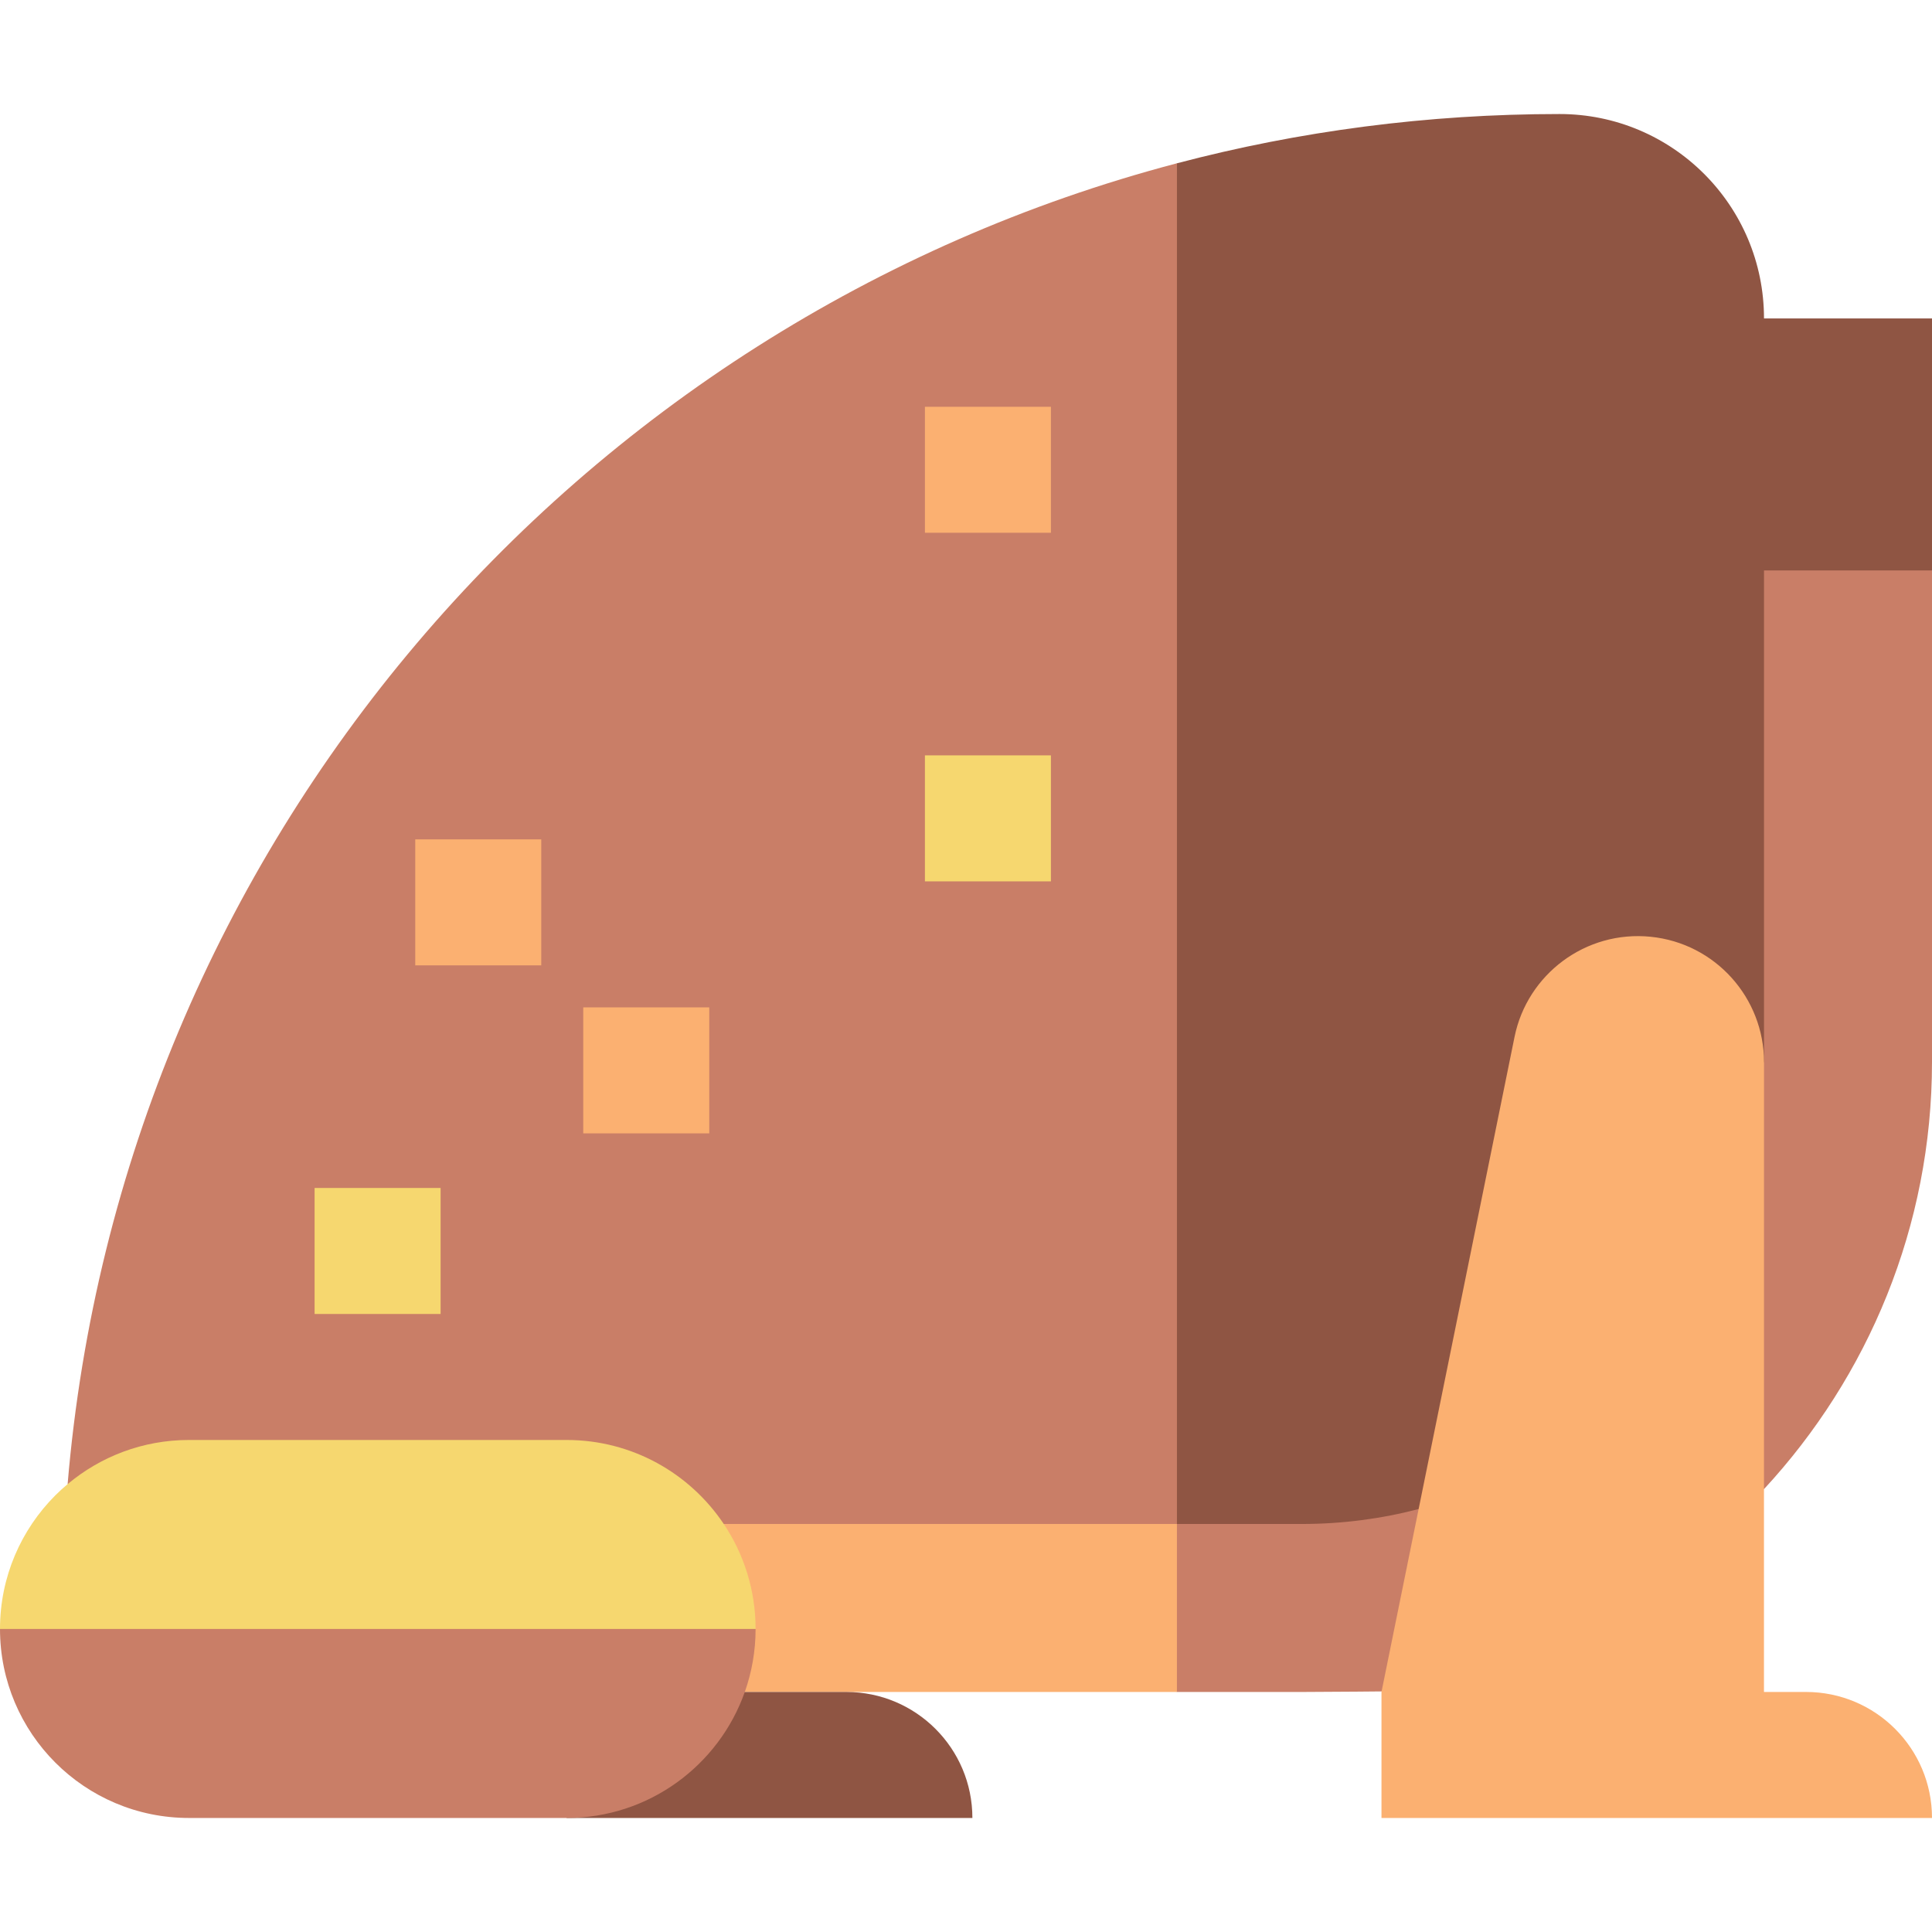
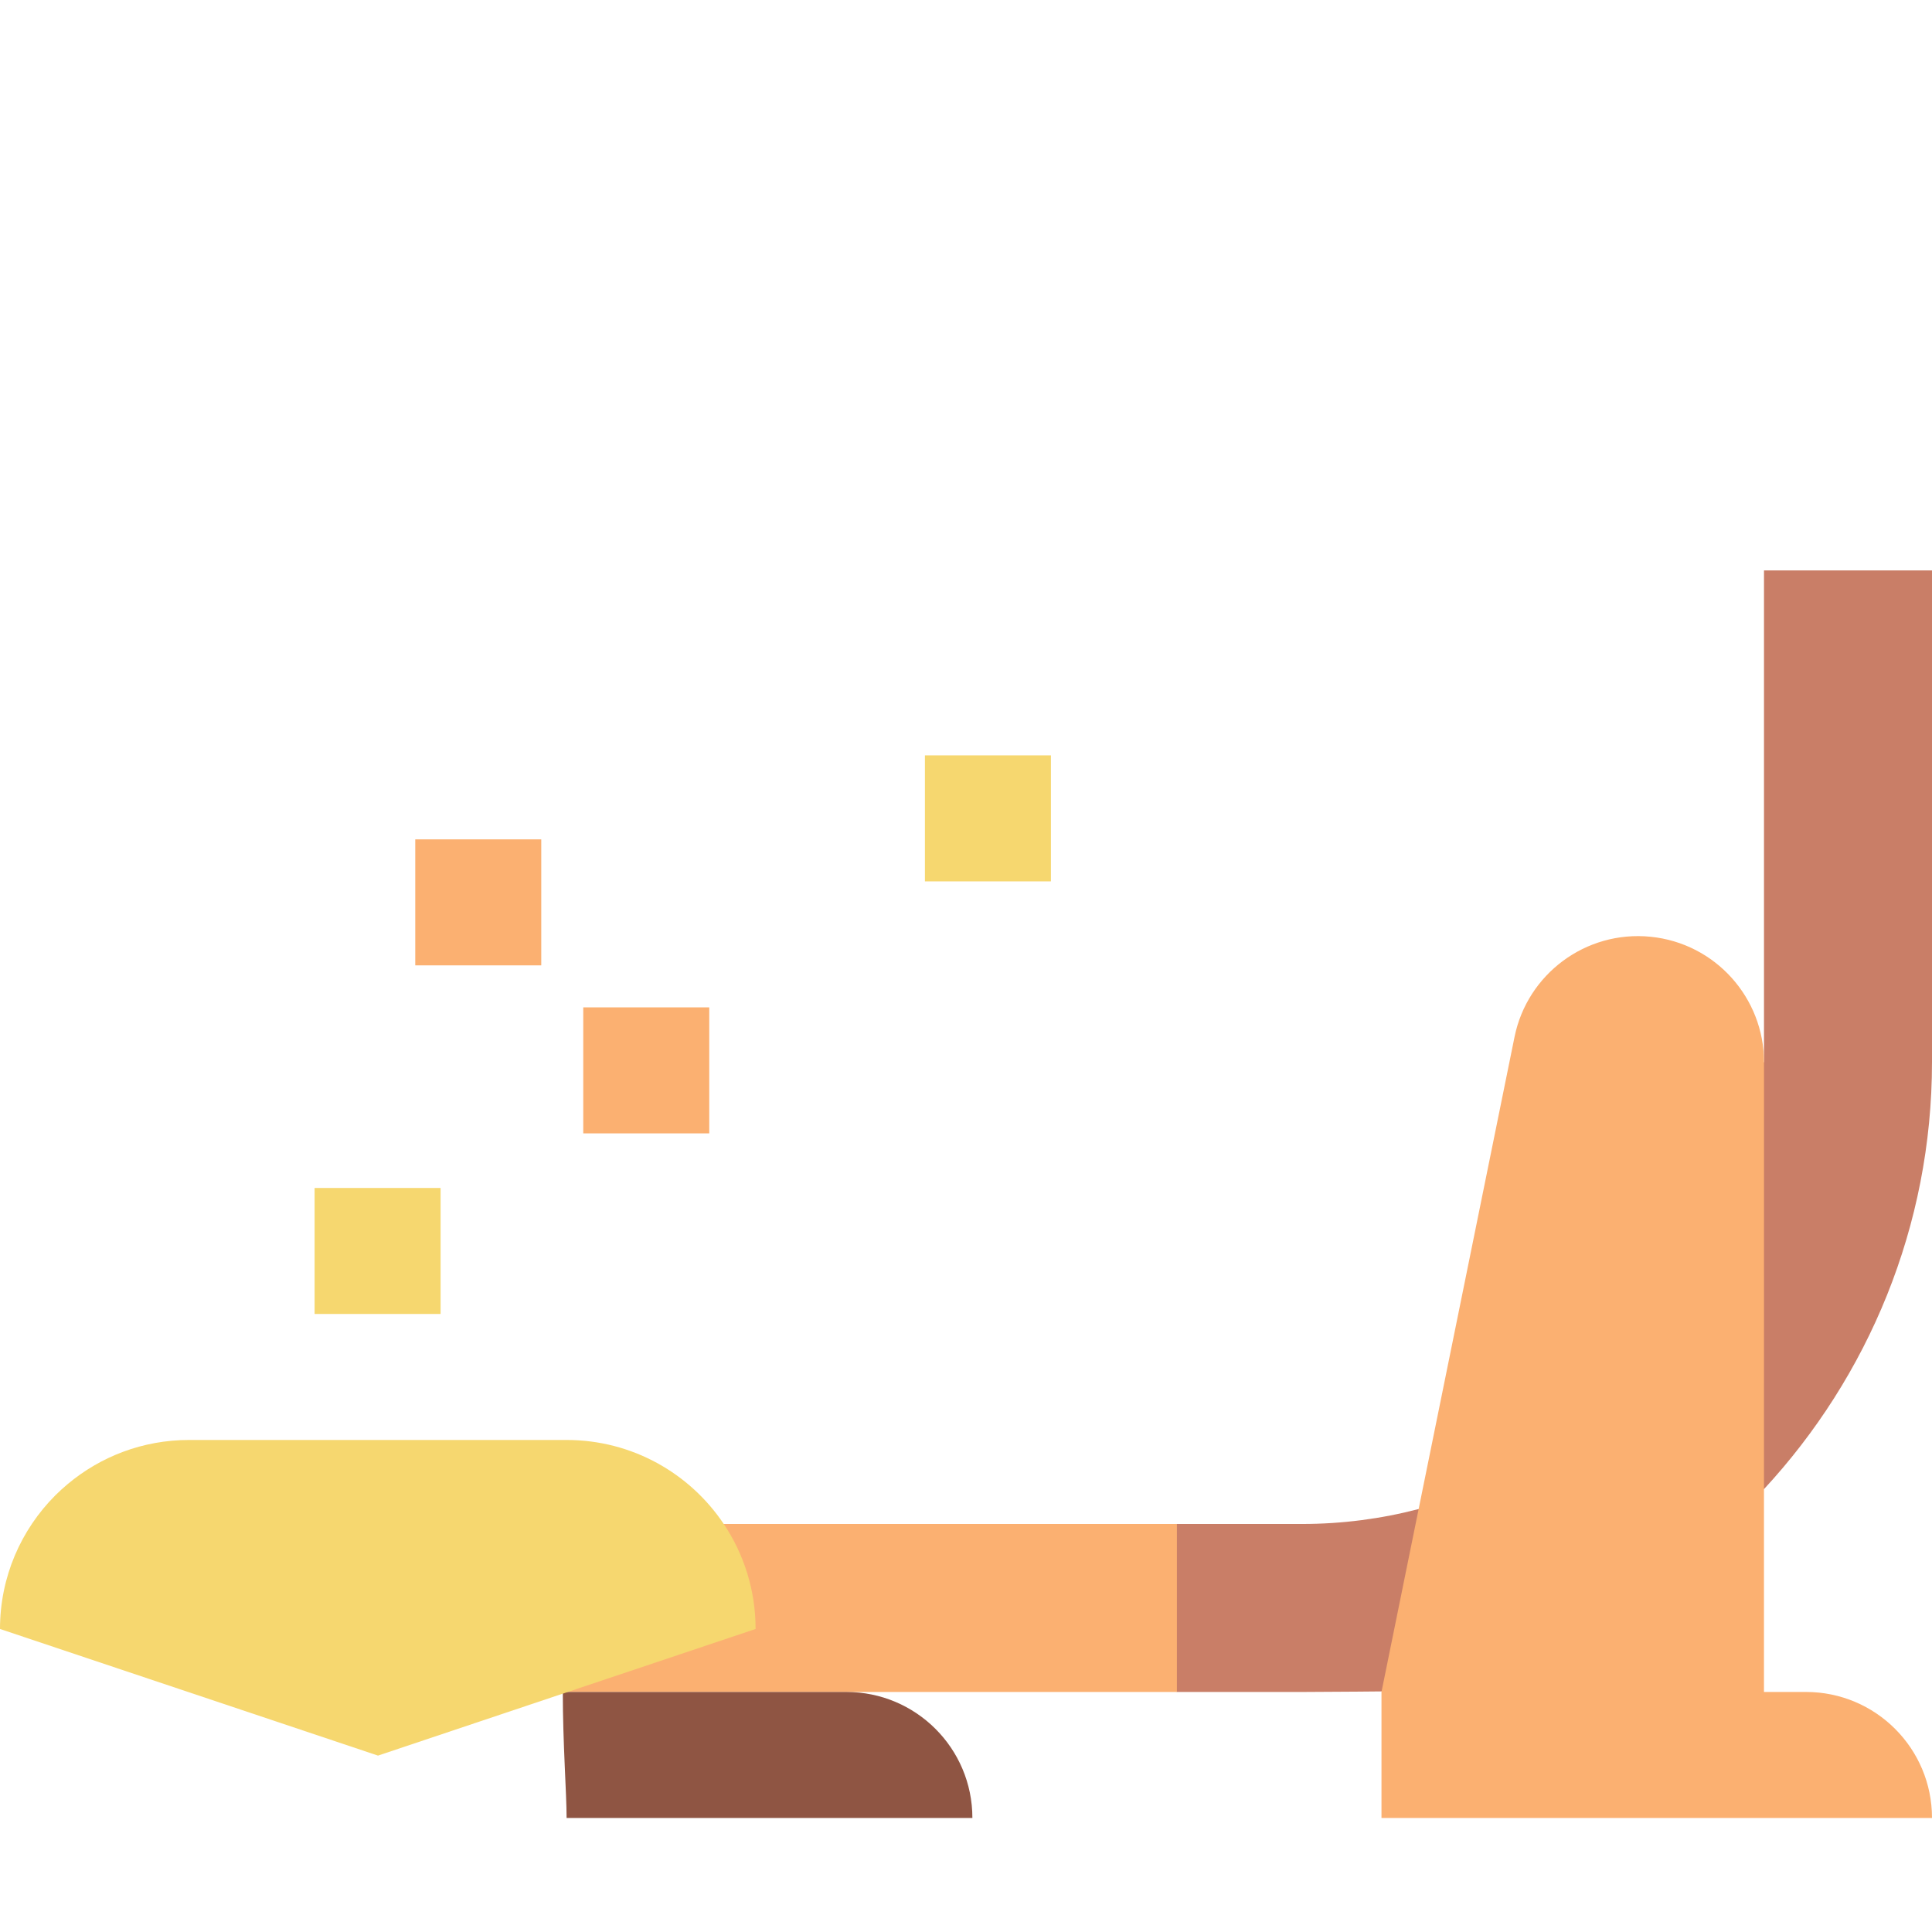
<svg xmlns="http://www.w3.org/2000/svg" version="1.1" id="Layer_1" x="0px" y="0px" viewBox="0 0 512 512" style="enable-background:new 0 0 512 512;" xml:space="preserve">
-   <path style="fill:#8F5543;" d="M467.478,84.391c0-29.919-24.253-54.172-54.172-54.172c-35.061,0-69.053,4.53-101.409,13.057  l-99.306,180.445l76.8,201.461l100.174,1.113l92.383-81.252L512,151.174V84.391C512,84.391,467.478,84.391,467.478,84.391z" />
  <g>
-     <path style="fill:#C97E67;" d="M17.92,393.311c37.732,5.159,293.977,44.115,293.977,44.115V43.276   C152.263,85.271,32.121,224.105,17.92,393.311z" />
    <path style="fill:#C97E67;" d="M467.478,281.433L420.73,343.93l46.742,50.706C495.071,364.823,512,325.012,512,281.433V151.174   h-44.522V281.433z" />
    <path style="fill:#C97E67;" d="M375.953,399.911c-9.877,2.579-20.235,3.957-30.909,3.957H244.87l67.027,44.522h33.146   c7.227,0,73.148-0.467,80.139-1.369L375.953,399.911z" />
  </g>
  <g>
    <path style="fill:#FBB071;" d="M311.897,403.868H105.739c0,9.071,1.113,33.558,1.113,44.522h205.045V403.868z" />
    <path style="fill:#FBB071;" d="M467.478,281.433c0-16.939-12.839-31.455-30.052-33.184c-17.214-1.731-32.686,9.937-36.058,26.537   l-25.415,125.125l-9.569,47.108l-0.278,1.369v33.391H512c0-18.441-14.949-33.391-33.391-33.391H467.47l0.002-53.753   L467.478,281.433z" />
  </g>
  <path style="fill:#8F5543;" d="M150.154,481.781h107.539c0-18.441-14.95-33.391-33.391-33.391h-75.154  C149.148,461.913,150.154,475.27,150.154,481.781z" />
  <path style="fill:#F6D76F;" d="M200.241,431.694c0-10.298-3.111-19.868-8.439-27.826c-8.984-13.422-24.282-22.261-41.648-22.261  H50.087c-12.246,0-23.461,4.404-32.167,11.704c-1.125,0.943-2.213,1.929-3.251,2.965C5.608,405.345,0,417.867,0,431.694  l100.174,33.558L200.241,431.694z" />
-   <path style="fill:#C97E67;" d="M197.379,448.39c1.847-5.222,2.861-10.84,2.861-16.696H0c0,27.664,22.423,50.087,50.087,50.087  h100.067C171.962,481.781,190.503,467.842,197.379,448.39z" />
  <g>
-     <rect x="245.114" y="107.798" style="fill:#FBB071;" width="33.391" height="33.391" />
    <rect x="110.047" y="222.442" style="fill:#FBB071;" width="33.391" height="33.391" />
    <rect x="154.568" y="266.963" style="fill:#FBB071;" width="33.391" height="33.391" />
  </g>
  <g>
    <rect x="245.114" y="200.181" style="fill:#F6D76F;" width="33.391" height="33.391" />
    <rect x="83.371" y="314.824" style="fill:#F6D76F;" width="33.391" height="33.391" />
  </g>
  <g>
</g>
  <g>
</g>
  <g>
</g>
  <g>
</g>
  <g>
</g>
  <g>
</g>
  <g>
</g>
  <g>
</g>
  <g>
</g>
  <g>
</g>
  <g>
</g>
  <g>
</g>
  <g>
</g>
  <g>
</g>
  <g>
</g>
</svg>